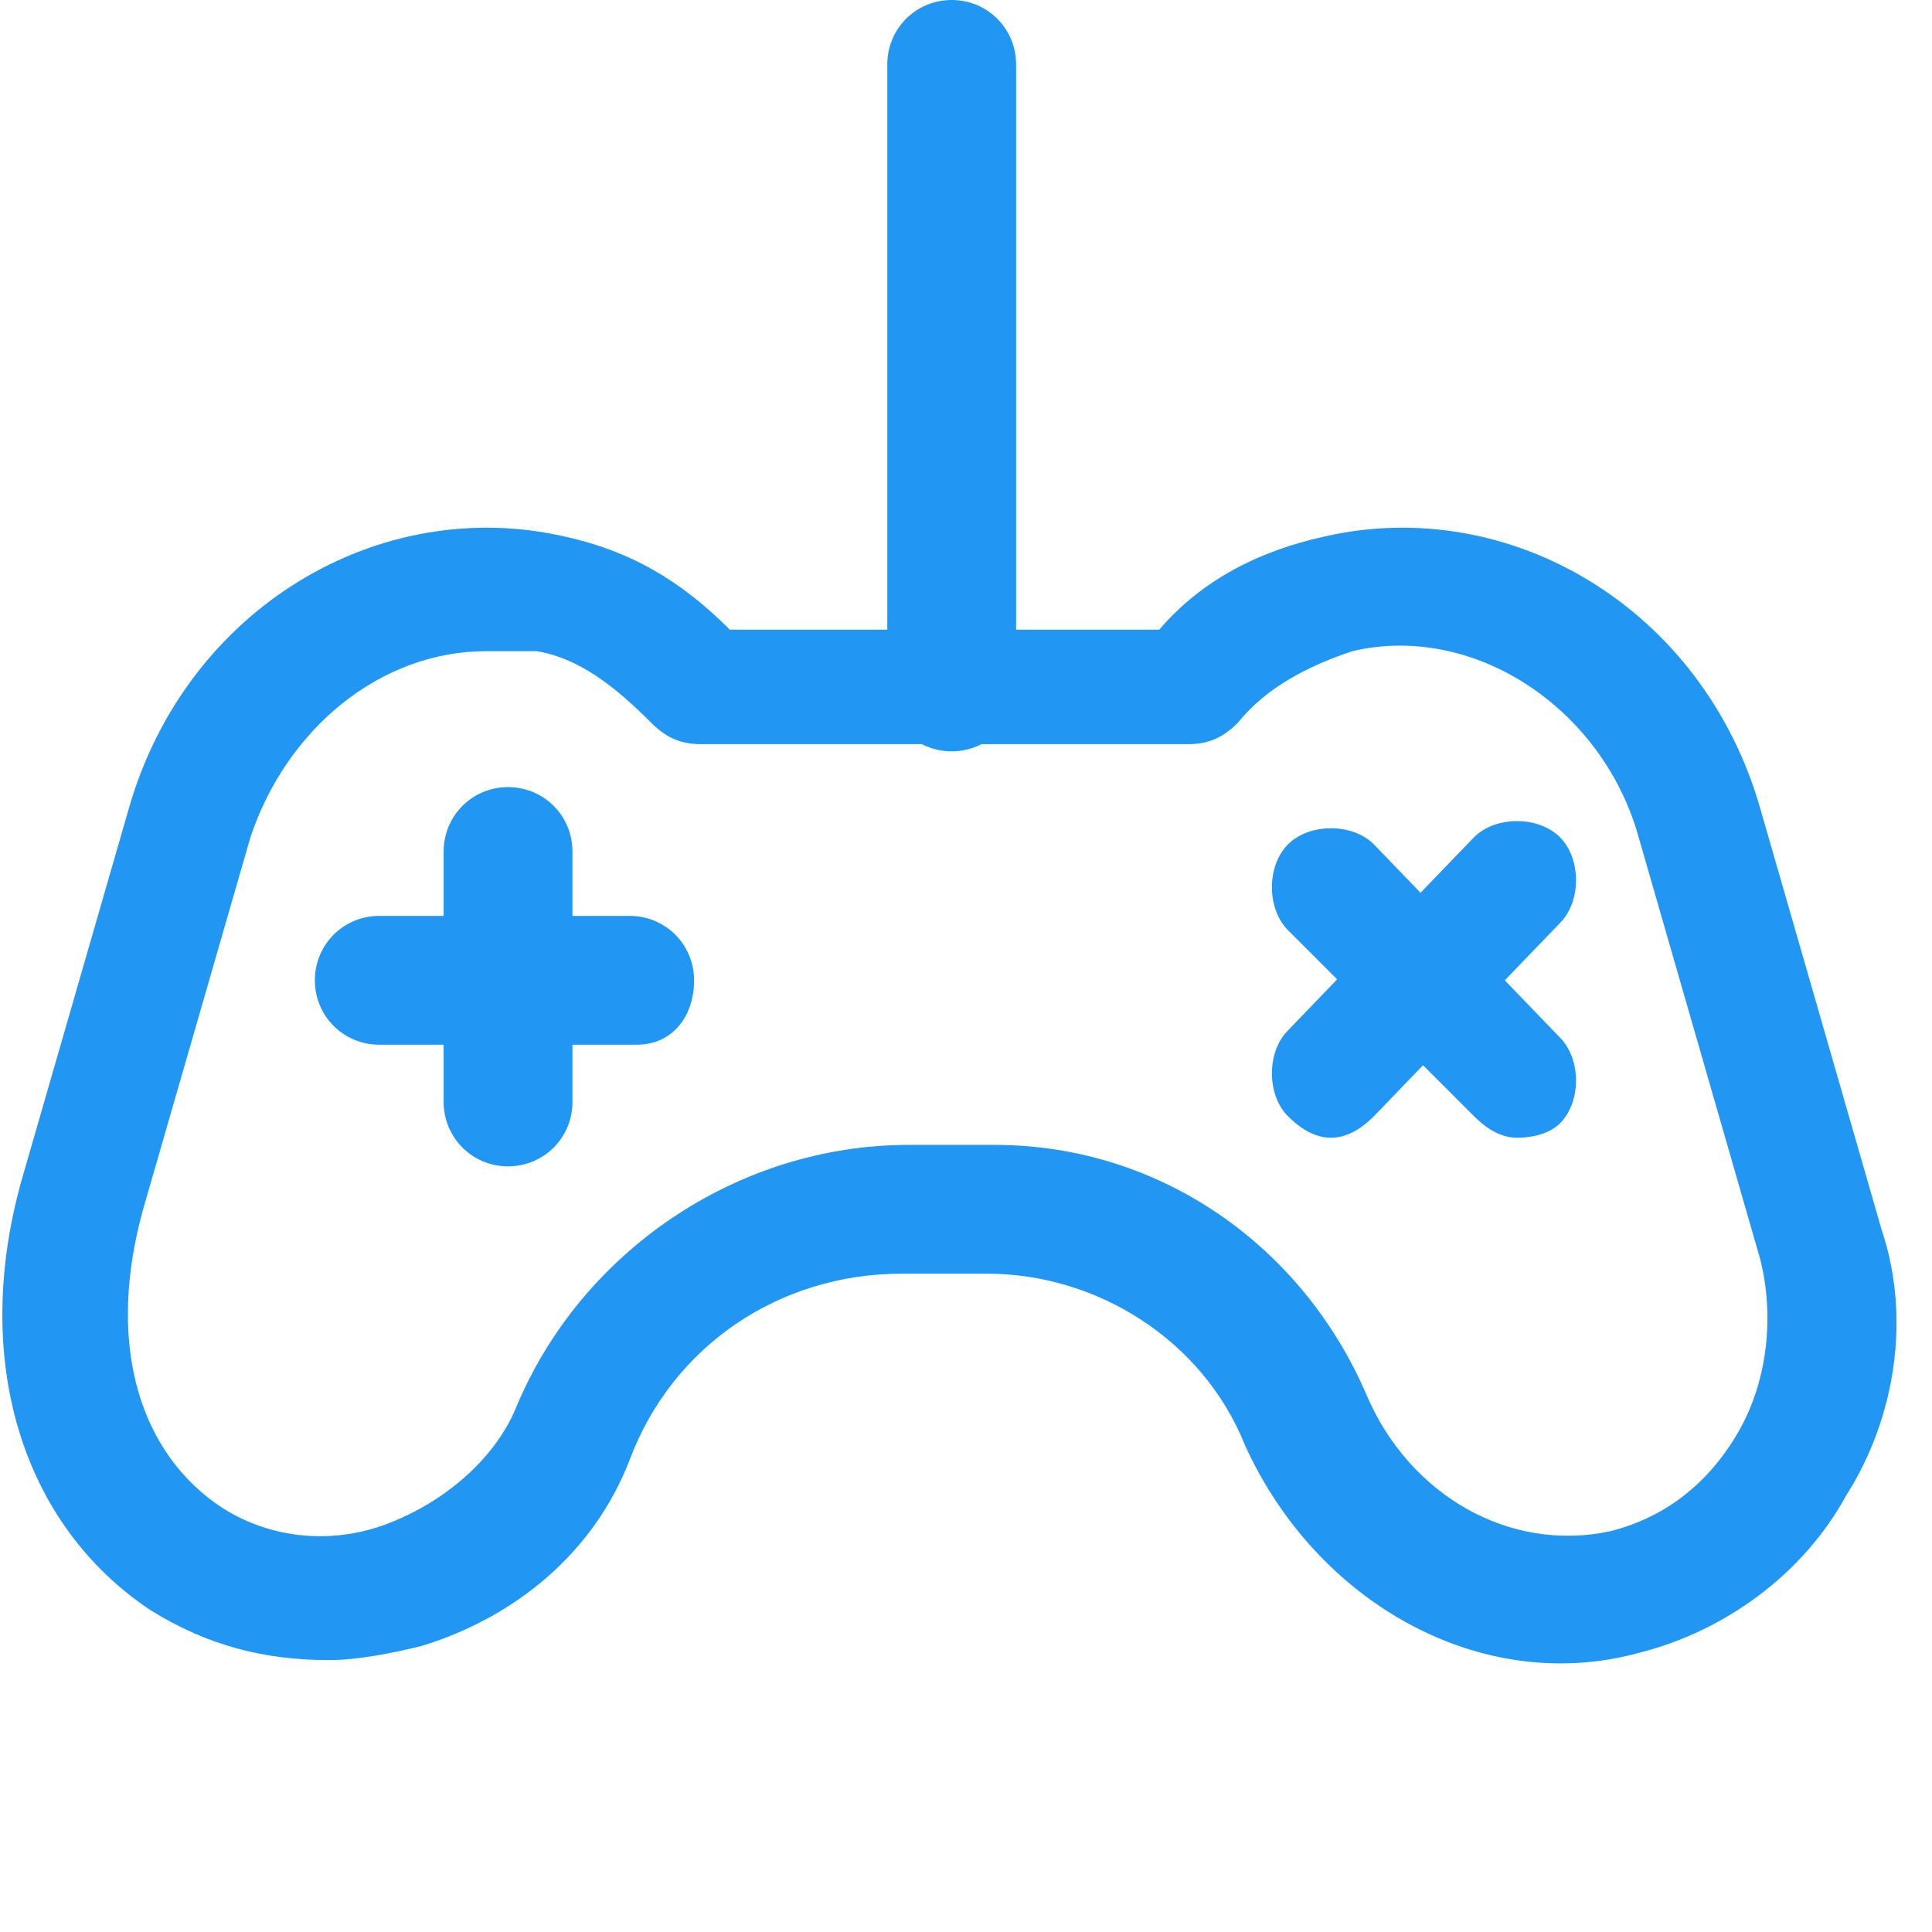
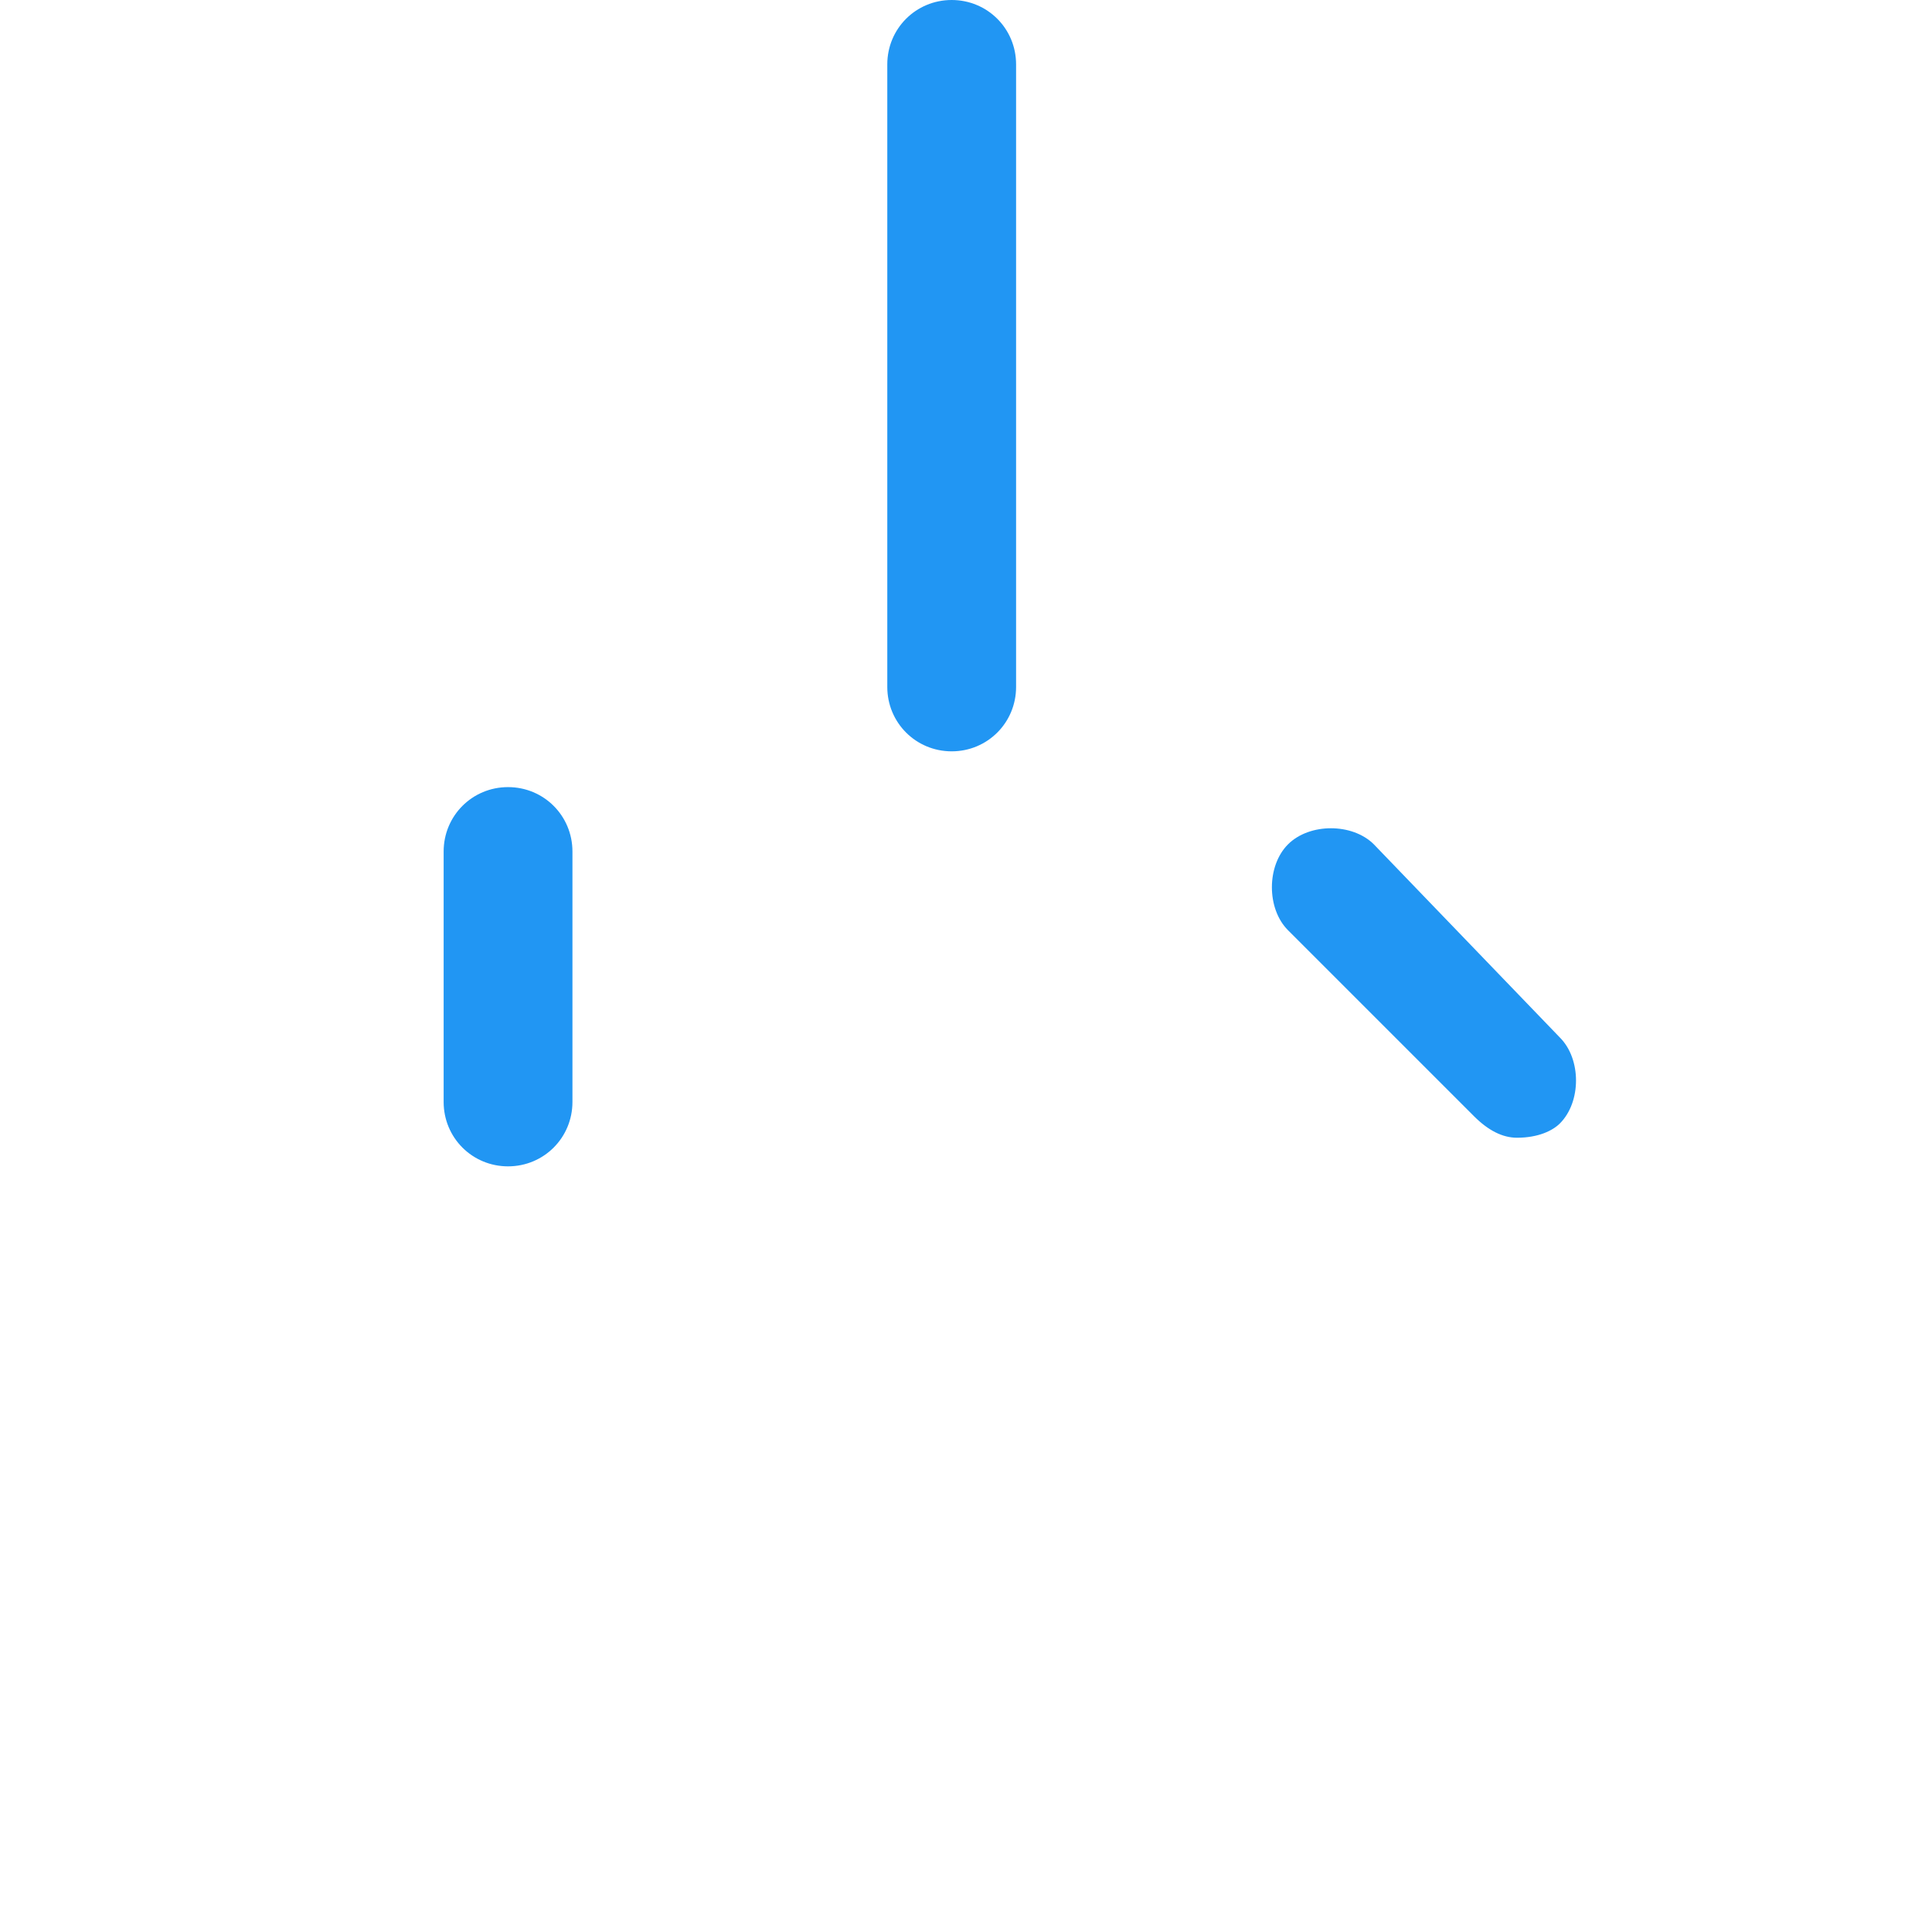
<svg xmlns="http://www.w3.org/2000/svg" version="1.1" id="Layer_1" x="0px" y="0px" viewBox="0 0 27 27" style="enable-background:new 0 0 27 27;" xml:space="preserve">
  <style type="text/css">
	.st0{fill:#2196F3;}
</style>
  <g>
    <path class="st0" d="M13.3,10.5c-0.5,0-0.9-0.4-0.9-0.9V0.9c0-0.5,0.4-0.9,0.9-0.9c0.5,0,0.9,0.4,0.9,0.9v8.7   C14.2,10.1,13.8,10.5,13.3,10.5z" />
-     <path class="st0" d="M4.6,23.2c-0.9,0-1.7-0.2-2.5-0.7c-1.8-1.2-2.5-3.5-1.8-6l1.5-5.2c0.8-2.8,3.5-4.4,6.1-3.8   c0.9,0.2,1.6,0.6,2.3,1.3h6c0.6-0.7,1.4-1.1,2.3-1.3c2.6-0.6,5.3,1,6.1,3.8l1.7,5.9c0.4,1.2,0.2,2.6-0.5,3.7   c-0.6,1.1-1.7,1.9-2.9,2.2c-2.2,0.6-4.5-0.7-5.5-2.9c-0.6-1.5-2.1-2.4-3.6-2.4h-1.2c-1.7,0-3.2,1-3.8,2.6c-0.5,1.3-1.6,2.2-2.9,2.6   C5.5,23.1,5,23.2,4.6,23.2L4.6,23.2z M6.8,9.1c-1.5,0-2.8,1.1-3.3,2.6L2,16.9c-0.5,1.8-0.1,3.3,1,4.1c0.7,0.5,1.6,0.6,2.4,0.3   s1.5-0.9,1.8-1.6c0.9-2.2,3.1-3.7,5.5-3.7h1.2c2.3,0,4.3,1.4,5.2,3.5c0.6,1.4,2,2.2,3.4,1.9c0.8-0.2,1.4-0.7,1.8-1.4   c0.4-0.7,0.5-1.6,0.3-2.4l-1.7-5.9c-0.5-1.8-2.3-3-4-2.6c-0.6,0.2-1.2,0.5-1.6,1c-0.2,0.2-0.4,0.3-0.7,0.3H9.8   c-0.3,0-0.5-0.1-0.7-0.3c-0.5-0.5-1-0.9-1.6-1C7.3,9.1,7.1,9.1,6.8,9.1L6.8,9.1z" />
    <path class="st0" d="M7.1,16.3c-0.5,0-0.9-0.4-0.9-0.9v-3.5c0-0.5,0.4-0.9,0.9-0.9S8,11.4,8,11.9v3.5C8,15.9,7.6,16.3,7.1,16.3z" />
-     <path class="st0" d="M8.9,14.6H5.3c-0.5,0-0.9-0.4-0.9-0.9c0-0.5,0.4-0.9,0.9-0.9h3.5c0.5,0,0.9,0.4,0.9,0.9   C9.7,14.2,9.4,14.6,8.9,14.6z" />
    <path class="st0" d="M21.2,15.9c-0.2,0-0.4-0.1-0.6-0.3L18,13c-0.3-0.3-0.3-0.9,0-1.2c0.3-0.3,0.9-0.3,1.2,0l2.6,2.7   c0.3,0.3,0.3,0.9,0,1.2C21.7,15.8,21.5,15.9,21.2,15.9L21.2,15.9z" />
-     <path class="st0" d="M18.6,15.9c-0.2,0-0.4-0.1-0.6-0.3c-0.3-0.3-0.3-0.9,0-1.2l2.6-2.7c0.3-0.3,0.9-0.3,1.2,0s0.3,0.9,0,1.2   l-2.6,2.7C19,15.8,18.8,15.9,18.6,15.9L18.6,15.9z" />
  </g>
</svg>